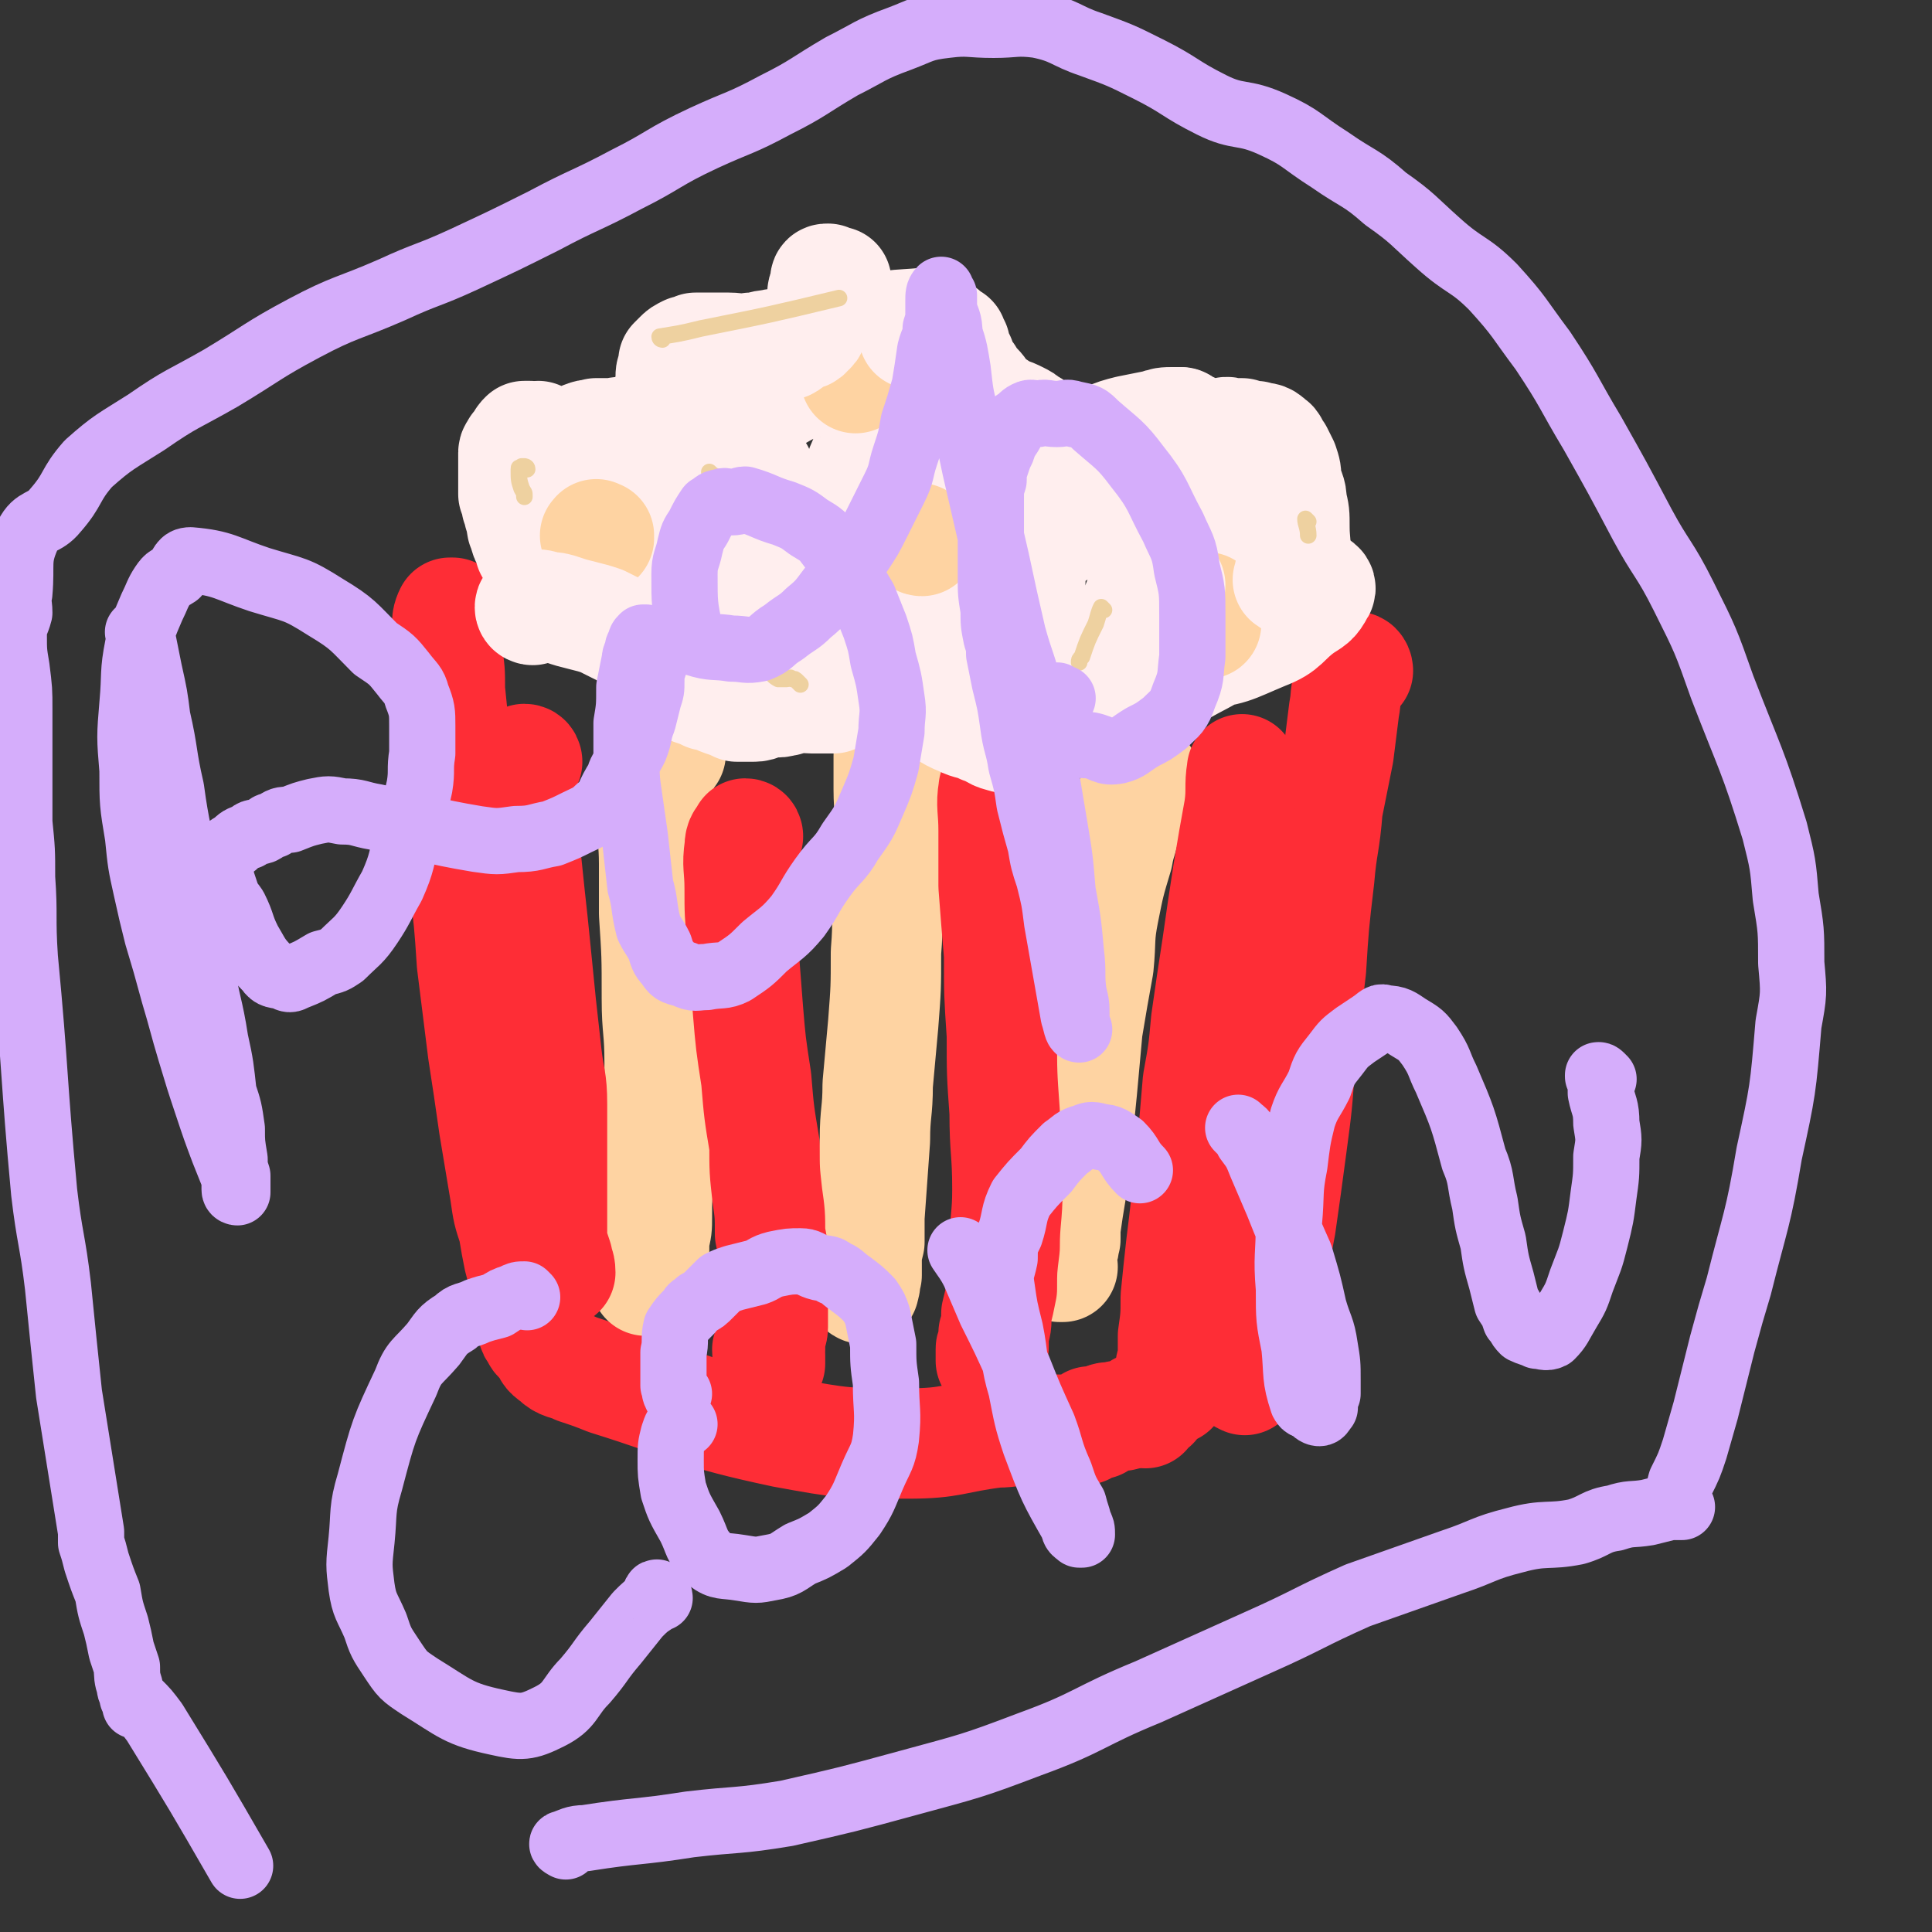
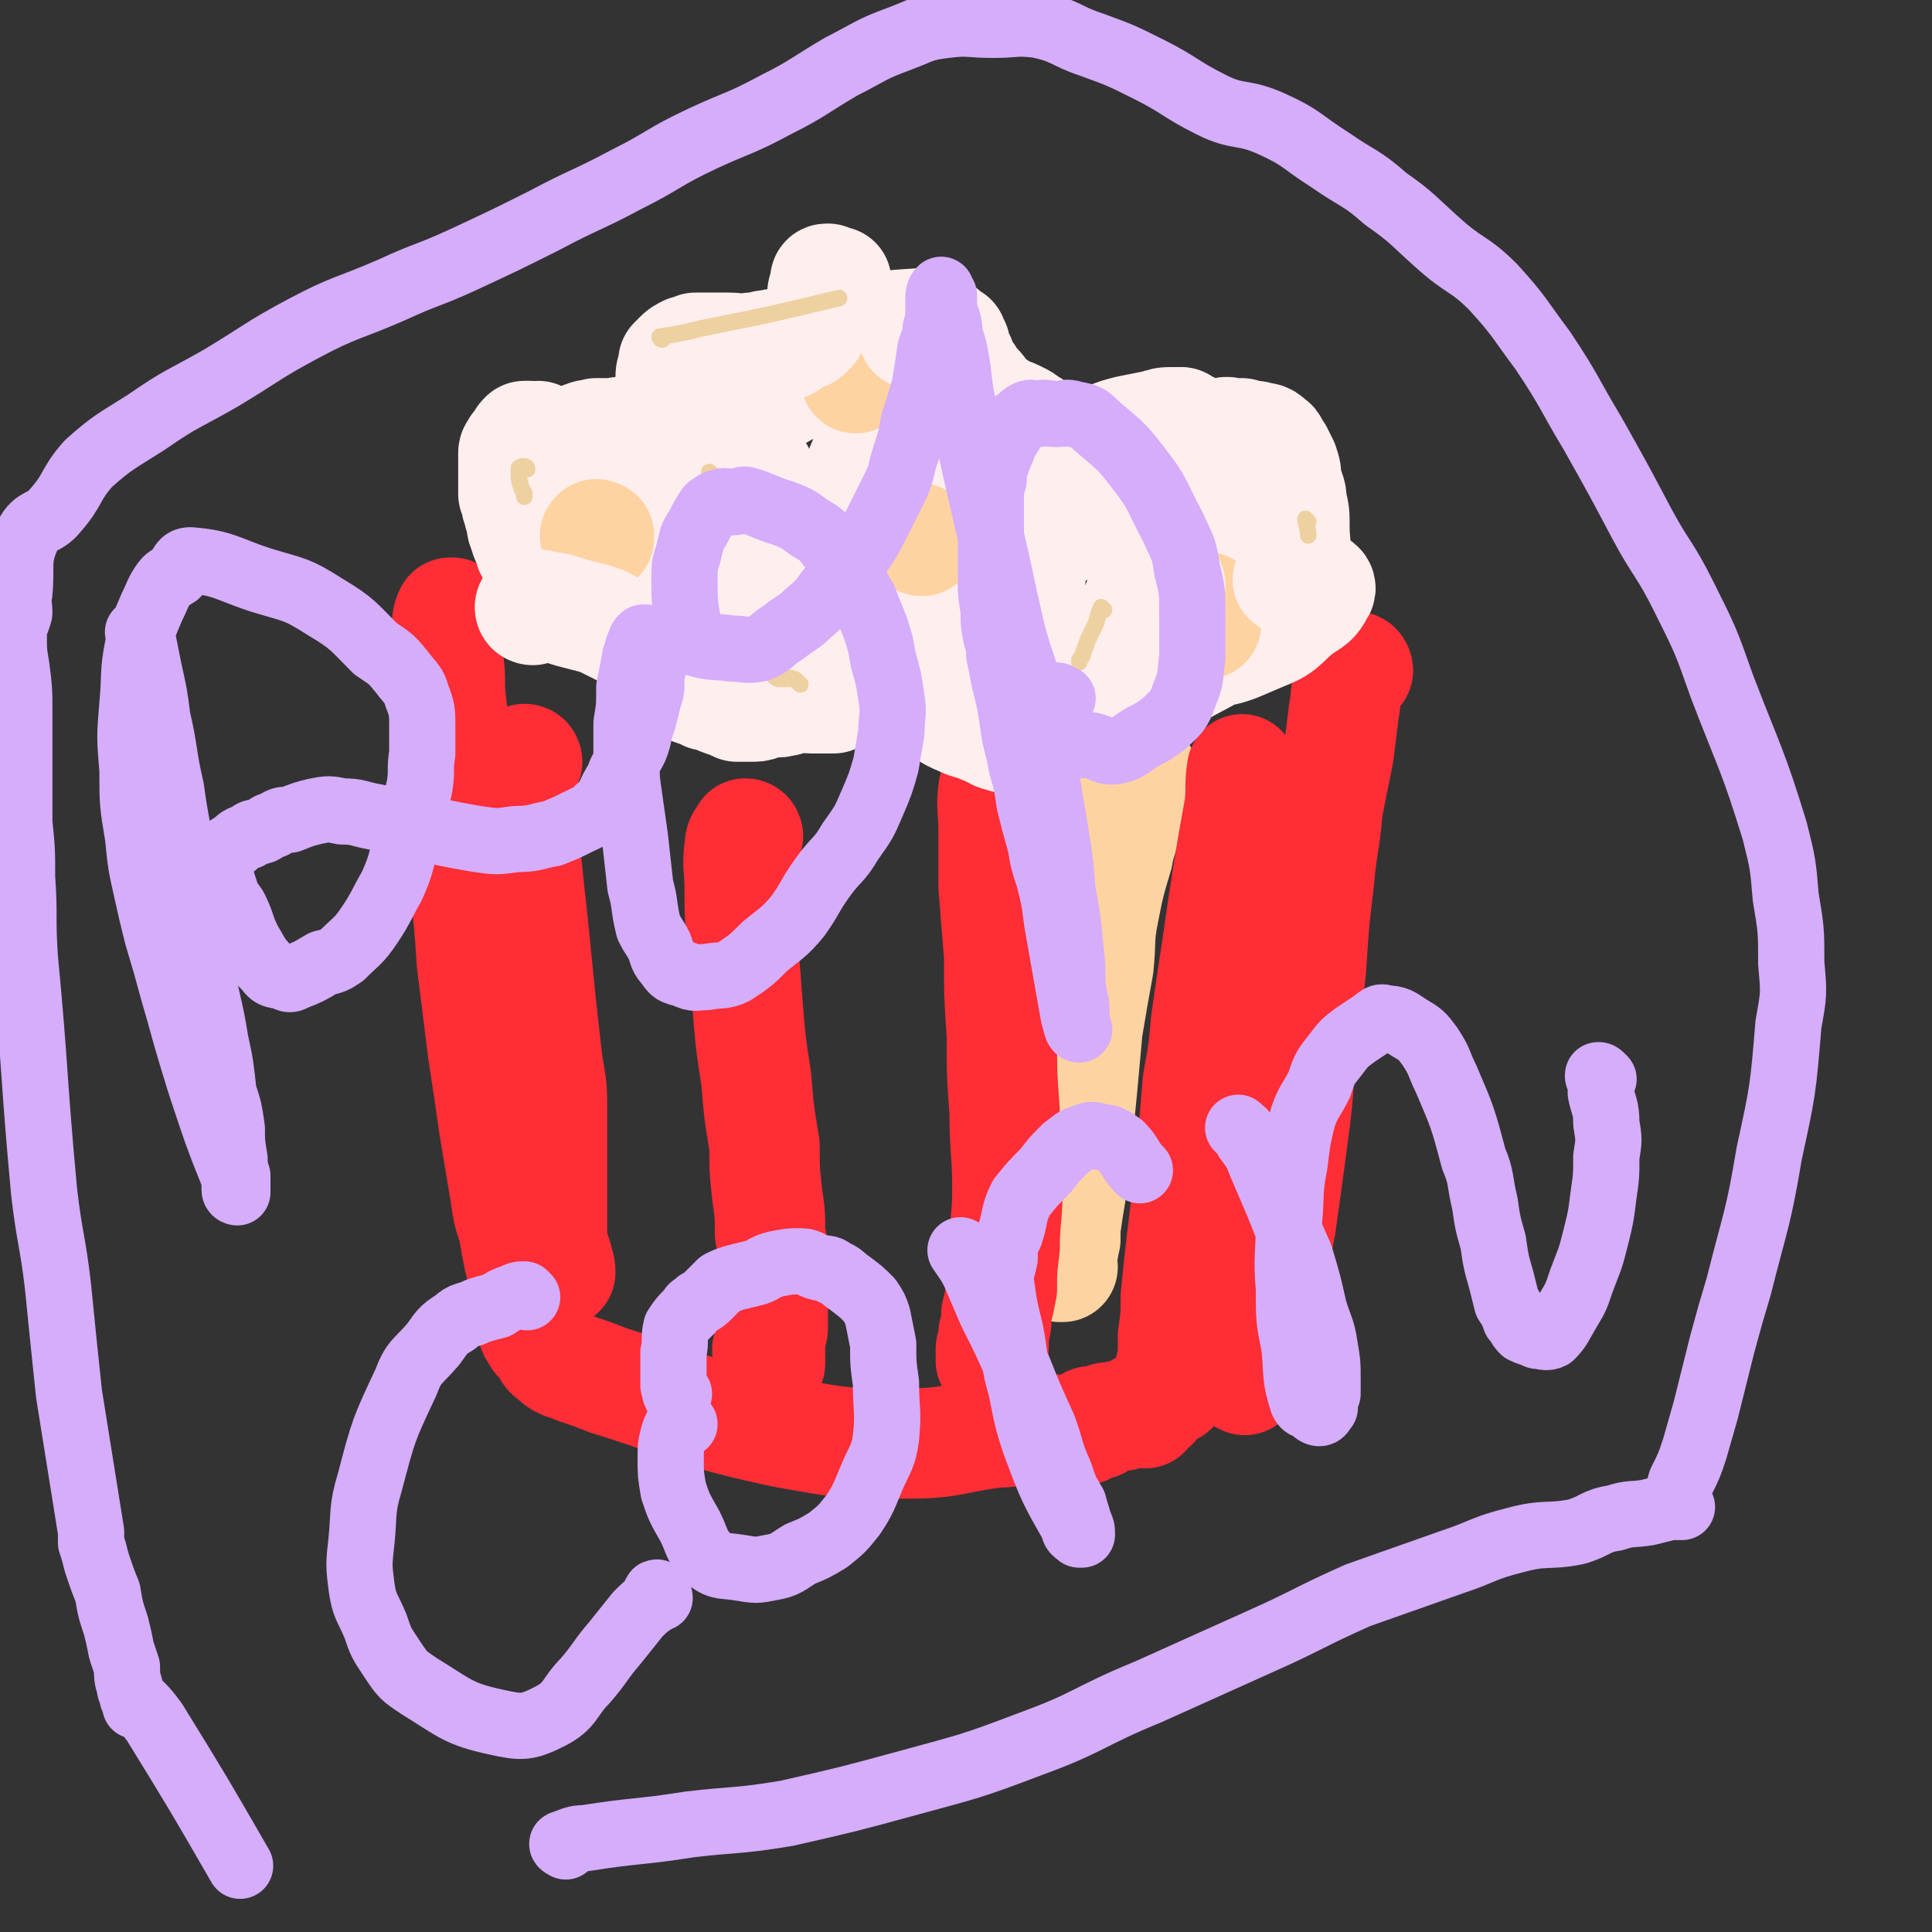
<svg xmlns="http://www.w3.org/2000/svg" viewBox="0 0 700 700" version="1.1">
  <rect x="0" y="0" width="700" height="700" fill="#333333" stroke="none" />
  <g fill="none" stroke="#FE2D36" stroke-width="40" stroke-linecap="round" stroke-linejoin="round">
    <path d="M492,243c0,-1 -1,-2 -1,-1 -2,2 -2,2 -2,5 -2,5 -1,5 -2,10 -1,8 -1,8 -2,16 -2,10 -2,10 -4,20 -1,13 -2,13 -3,25 -2,17 -2,17 -3,33 -2,17 -2,17 -4,34 -1,15 -1,15 -3,30 -2,15 -2,15 -4,29 -2,11 -2,10 -5,21 -1,6 -2,6 -3,12 -2,4 -2,4 -3,8 -1,4 -1,4 -2,7 -1,2 0,2 -1,4 -1,0 -1,0 -2,1 0,0 1,1 1,1 0,0 -1,0 -1,0 1,1 1,1 3,2 " />
    <path d="M165,223c0,0 -1,-1 -1,-1 -1,0 -1,0 -1,0 -1,2 -1,3 -1,5 0,5 0,5 0,10 1,6 1,6 1,13 1,10 1,10 2,19 1,11 1,11 2,22 1,14 0,14 1,27 2,16 2,16 3,31 2,16 2,16 4,32 2,13 2,13 4,27 2,12 2,12 4,24 1,7 1,7 3,13 1,6 1,6 2,11 1,4 1,4 2,7 0,2 0,2 1,4 0,1 0,1 1,1 0,1 0,1 0,2 0,2 0,2 1,3 0,0 0,0 0,1 0,1 0,1 0,1 0,1 -1,1 0,2 0,0 0,-1 0,0 0,1 0,1 0,2 0,1 0,1 0,2 0,1 0,1 1,2 1,1 0,1 1,2 1,1 1,1 2,2 2,3 1,3 4,5 3,3 4,2 8,4 6,2 6,2 11,4 32,10 31,12 64,19 22,4 22,4 45,4 16,0 16,-2 32,-4 6,0 6,-1 12,-1 4,-1 4,0 8,0 2,0 2,0 4,0 2,0 2,0 4,0 2,0 2,0 4,0 1,-1 2,-2 2,-3 0,0 -1,1 -1,1 0,0 0,0 1,0 0,0 0,0 1,0 1,0 1,0 2,0 1,-1 1,-2 2,-2 2,-1 2,0 5,-1 2,0 2,0 4,-1 0,0 1,0 1,0 1,0 1,0 1,0 0,0 0,0 0,0 1,0 1,0 1,0 1,-1 1,-1 1,-2 1,0 2,1 3,0 0,0 0,-1 1,-1 1,-1 1,0 1,0 0,0 0,-1 -1,0 -1,1 -1,1 -2,3 " />
  </g>
  <g fill="none" stroke="#FFEEEE" stroke-width="40" stroke-linecap="round" stroke-linejoin="round">
    <path d="M465,209c0,0 -1,-1 -1,-1 -1,-1 -1,-1 -1,-2 -1,-1 -1,-1 -1,-1 -1,-1 -1,-2 -2,-2 -2,0 -3,0 -5,0 -5,-1 -5,-2 -10,-2 -6,0 -6,0 -11,2 -6,1 -6,2 -12,5 -3,1 -3,1 -6,3 -3,5 -3,5 -5,11 -1,1 0,2 0,4 0,2 0,2 0,4 1,2 0,3 2,4 9,3 10,4 20,3 13,-1 13,-2 25,-7 8,-3 7,-5 14,-10 3,-2 4,-2 6,-6 1,-1 0,-2 -1,-2 0,0 -1,1 -2,2 -2,0 -3,-2 -4,0 -15,9 -14,11 -29,21 -6,4 -7,4 -14,8 -3,2 -5,3 -7,4 -1,1 1,-1 1,-1 0,-1 -1,-1 -1,-2 0,0 0,0 0,-1 0,-2 0,-2 0,-3 1,-4 1,-4 2,-8 1,-5 2,-5 2,-11 3,-17 3,-17 5,-34 1,-13 0,-13 0,-26 0,-3 1,-3 0,-6 -1,-1 -1,-2 -3,-2 -2,0 -3,0 -5,2 -4,2 -4,3 -7,7 -3,2 -3,2 -5,5 -3,3 -3,4 -5,7 -3,2 -3,1 -5,3 -4,4 -3,4 -7,7 -3,3 -3,2 -7,5 -1,1 -1,1 -3,3 -1,1 -1,1 -2,2 0,0 0,0 -1,0 0,0 0,0 0,0 1,0 1,0 2,0 0,0 0,0 0,0 0,-1 1,-2 0,-3 -1,-2 -1,-2 -4,-4 -4,-4 -3,-4 -8,-7 -11,-6 -11,-7 -22,-12 -10,-4 -11,-3 -21,-6 -1,0 -1,0 -3,0 -1,0 -1,0 -2,0 0,0 0,0 0,0 -1,0 -1,1 -1,1 0,3 0,3 0,7 1,6 0,6 1,12 1,5 1,5 2,10 1,4 0,4 2,7 2,3 3,3 6,4 5,1 6,0 11,-2 2,0 1,-1 3,-2 1,0 1,1 1,0 1,0 2,-2 2,-2 -2,0 -3,2 -6,3 -5,3 -5,2 -10,5 -5,3 -5,3 -9,7 -4,3 -4,3 -6,6 -3,2 -2,3 -4,5 -1,1 -3,2 -2,3 1,2 2,3 6,4 3,2 4,2 7,1 5,-1 5,-2 10,-4 19,-7 23,-5 37,-15 4,-3 -2,-5 -1,-10 0,-4 1,-4 2,-7 0,-3 1,-3 0,-6 0,-2 0,-2 -2,-4 -2,-2 -2,-2 -5,-3 -5,-2 -5,-2 -10,-3 -14,-2 -14,-1 -29,-3 -5,0 -5,-1 -11,-1 -1,-1 -2,0 -3,-1 -1,0 0,-1 -1,-1 -1,-1 -1,0 -1,0 1,-4 1,-4 3,-8 2,-4 2,-4 5,-9 3,-6 4,-6 7,-12 3,-7 3,-7 5,-14 2,-4 2,-4 3,-8 1,-2 3,-5 1,-5 -10,1 -14,0 -25,5 -9,5 -7,7 -16,14 -7,5 -7,4 -15,9 -5,4 -5,4 -11,8 -4,4 -5,3 -7,8 -2,3 -1,5 -1,7 -1,0 -1,-2 -2,-2 0,-1 0,0 0,1 -1,1 0,1 -1,2 0,0 -1,0 -1,0 -1,0 -1,0 -1,0 -1,0 -1,0 -2,0 -1,-1 -1,-1 -2,-3 -1,-1 -1,-1 -3,-3 -4,-3 -4,-2 -8,-5 -2,-1 -2,-1 -5,-2 -2,0 -2,0 -4,1 -3,0 -3,0 -6,1 -4,1 -4,1 -7,2 -3,2 -3,2 -5,4 -4,4 -5,3 -6,8 -2,4 -1,4 -1,8 1,5 2,5 4,10 2,5 2,5 6,9 3,3 4,2 8,5 3,2 3,3 6,4 2,2 3,2 5,2 3,0 3,0 6,-1 3,-1 3,-1 6,-3 0,0 1,0 1,0 0,1 -1,1 -1,1 -1,5 -1,5 0,9 0,3 0,3 0,7 1,3 1,3 2,6 0,2 1,2 2,4 1,2 1,2 3,2 1,1 1,0 2,0 2,-1 2,-1 3,-3 1,-3 2,-3 2,-7 2,-9 2,-10 3,-19 0,-3 0,-3 -1,-6 0,-2 0,-3 -1,-4 -1,-2 -1,-2 -3,-2 -3,-1 -3,-1 -7,-1 -4,1 -4,2 -8,3 -5,1 -5,0 -9,2 -4,2 -3,3 -7,5 -3,1 -3,1 -6,1 -2,1 -2,1 -5,1 -2,0 -2,0 -4,0 -2,0 -2,0 -4,0 -2,0 -2,0 -4,0 -2,-1 -2,-2 -4,-3 -1,-1 -2,-1 -3,-1 -1,0 -2,1 -3,0 -1,0 0,-1 -1,-2 -1,0 -1,1 -2,0 0,0 0,-1 0,-2 0,-1 -1,-1 -1,-1 -1,-2 -1,-2 -1,-4 -1,-1 -1,-1 -1,-2 0,-2 0,-2 -1,-4 0,-1 0,-1 0,-2 -1,-1 -1,-1 -1,-2 0,-2 0,-2 -1,-3 0,-2 0,-2 0,-3 0,-2 0,-2 0,-4 0,-1 0,-1 0,-2 0,-1 0,-1 0,-2 0,-2 0,-2 0,-4 0,-1 1,-1 1,-2 1,-1 1,-1 2,-2 0,-1 0,-1 1,-2 1,0 1,0 2,0 1,1 1,0 3,0 1,1 1,1 2,2 2,0 2,0 3,0 1,0 1,0 3,0 1,0 1,0 3,0 2,0 2,1 3,0 2,-1 2,-2 3,-2 2,-1 2,0 4,-1 2,0 2,0 3,0 2,0 2,0 3,0 2,0 2,-1 4,0 4,0 4,0 7,1 4,1 3,2 7,4 3,1 4,1 7,2 2,1 2,1 5,2 2,1 2,1 4,2 6,2 6,2 11,3 2,0 2,0 3,0 2,0 2,0 3,0 1,0 1,0 2,0 0,0 0,0 0,0 " />
  </g>
  <g fill="none" stroke="#FED3A2" stroke-width="40" stroke-linecap="round" stroke-linejoin="round">
    <path d="M415,282c-1,-1 -1,-2 -1,-1 -2,2 -2,2 -3,5 -2,6 -1,6 -3,11 -1,7 -2,7 -3,13 -3,10 -3,10 -5,20 -2,10 -1,10 -2,20 -2,11 -2,11 -4,23 -1,11 -1,11 -2,22 -1,10 -1,10 -2,20 -1,9 -1,9 -2,17 -1,6 -1,6 -2,13 0,2 0,2 0,4 -1,2 0,2 -1,4 0,1 0,1 -1,2 0,1 0,1 0,2 0,1 0,1 0,2 0,0 1,0 1,0 " />
-     <path d="M325,271c-1,0 -1,-1 -1,-1 -1,0 -1,0 -1,0 -1,2 -1,2 -1,4 0,6 0,6 0,12 0,8 1,8 0,16 0,10 0,10 0,19 -1,12 0,12 -1,24 0,13 0,13 -1,26 -1,11 -1,11 -2,22 0,10 -1,10 -1,20 -1,14 -1,14 -2,28 0,5 0,5 0,9 -1,4 -1,4 -1,7 0,3 0,3 0,5 -1,1 -1,1 -1,2 0,1 1,1 0,2 0,0 0,0 0,0 -1,0 0,1 0,1 -1,0 -1,-1 -1,-1 " />
-     <path d="M243,273c0,0 -1,-2 -1,-1 -1,0 -1,1 -1,2 -2,4 -2,4 -2,8 -2,7 -2,7 -2,14 -1,8 0,8 0,17 0,9 0,9 0,18 1,15 1,15 1,31 0,11 1,11 1,23 0,12 0,12 0,24 0,9 0,9 0,18 -1,7 -1,7 -1,14 0,4 0,4 -1,8 0,3 0,3 0,5 -1,2 -1,2 -1,3 0,1 -1,1 -1,2 0,1 0,1 0,2 0,1 1,1 0,2 0,1 0,1 -1,1 " />
  </g>
  <g fill="none" stroke="#FE2D36" stroke-width="40" stroke-linecap="round" stroke-linejoin="round">
    <path d="M271,303c0,0 0,-1 -1,-1 -1,2 -2,2 -2,5 -1,7 0,7 0,15 0,9 0,9 1,18 1,13 1,13 2,26 1,12 1,12 3,25 1,12 1,12 3,24 0,9 0,9 1,18 1,7 1,7 1,14 1,5 1,5 1,11 0,9 0,9 0,17 0,3 0,3 0,6 0,2 -1,2 -1,4 0,2 0,2 0,4 0,0 0,0 -1,0 0,1 0,1 1,2 0,2 0,2 0,3 " />
    <path d="M191,276c0,0 0,-1 -1,-1 0,0 0,0 -1,1 0,1 0,1 0,2 0,5 0,5 0,9 1,19 1,19 3,38 1,9 1,9 2,19 1,10 1,10 2,20 1,9 1,9 2,18 1,9 2,9 2,18 0,7 0,7 0,14 0,8 0,8 0,15 0,6 0,6 0,13 0,4 0,4 0,8 1,3 1,3 2,6 0,2 1,2 1,5 0,0 0,0 0,0 " />
    <path d="M361,287c-1,0 -1,-2 -1,-1 -1,6 0,7 0,15 0,10 0,10 0,20 1,13 1,13 2,25 0,14 0,14 1,29 0,14 0,14 1,28 0,14 1,14 1,28 0,10 -1,11 -1,21 -1,8 -1,8 -1,15 -1,5 -1,5 -2,9 0,4 0,4 -1,7 0,2 0,2 0,5 -1,1 -1,0 -1,1 0,2 0,2 0,3 0,0 0,0 0,1 " />
    <path d="M451,280c-1,0 -1,-2 -1,-1 -1,6 0,7 -1,14 -2,11 -2,11 -4,23 -2,13 -2,13 -4,27 -2,13 -2,13 -4,27 -1,11 -1,11 -3,22 -1,12 -1,12 -2,23 -1,10 -2,10 -2,19 -1,9 -1,9 -2,17 -1,9 -1,9 -2,19 0,7 0,7 -1,14 0,4 0,4 0,9 -1,2 -1,2 -1,5 0,1 0,1 0,3 0,1 0,1 0,2 0,0 1,1 1,0 0,0 0,-1 0,-1 " />
  </g>
  <g fill="none" stroke="#FED3A2" stroke-width="40" stroke-linecap="round" stroke-linejoin="round">
    <path d="M438,221c0,0 -1,-1 -1,-1 -1,2 0,3 0,6 " />
    <path d="M334,196c-1,0 -1,-1 -1,-1 " />
    <path d="M313,132c0,0 -1,-1 -1,-1 -1,0 -1,1 -1,2 -1,2 -1,2 -1,4 0,0 0,0 0,0 " />
    <path d="M217,195c-1,-1 -2,-1 -1,-1 0,-1 0,0 1,0 " />
  </g>
  <g fill="none" stroke="#FFEEEE" stroke-width="40" stroke-linecap="round" stroke-linejoin="round">
    <path d="M468,211c-1,-1 -2,-1 -1,-1 0,-2 0,-2 1,-4 0,0 0,0 0,0 1,-1 1,-1 1,-2 1,-6 0,-7 0,-13 0,-5 0,-5 -1,-9 0,-4 -1,-4 -2,-8 0,-3 0,-3 -1,-6 -1,-2 -1,-2 -2,-4 -2,-2 -1,-3 -3,-4 -2,-2 -2,-1 -5,-2 -2,0 -2,0 -5,-1 -2,0 -2,0 -4,0 -2,-1 -2,0 -4,0 -2,0 -2,0 -3,0 -2,0 -2,0 -4,0 -1,0 -1,-1 -2,-1 -1,-1 -1,-1 -2,-1 -1,0 -1,0 -2,0 -1,-1 0,-1 -1,-2 -1,0 -1,0 -3,0 -3,0 -3,0 -6,1 -5,1 -5,1 -10,2 -4,1 -4,1 -9,3 -3,1 -3,0 -7,2 -2,0 -1,1 -3,2 -2,0 -2,1 -4,1 -1,0 -2,0 -3,0 0,-1 0,-1 0,-2 -1,0 -1,0 -1,-1 -1,0 0,0 -1,-1 -1,0 -1,0 -1,-1 -2,-2 -2,-2 -5,-4 -1,-1 -1,-1 -3,-2 -1,-1 -1,-1 -3,-2 -2,-1 -2,-1 -5,-2 -3,-2 -3,-2 -6,-4 -2,-2 -2,-3 -4,-5 -2,-2 -2,-2 -3,-4 -2,-2 -2,-2 -3,-4 0,-2 0,-2 -1,-3 0,-1 0,-1 -1,-2 0,-1 0,-1 0,-2 -1,-1 -1,-1 -1,-1 0,-1 0,-1 0,-1 0,-1 -1,0 -1,0 0,0 0,-1 -1,-1 -1,-1 -1,-2 -2,-2 0,-1 -1,0 -2,-1 -1,0 -1,-1 -2,-2 -1,0 -1,0 -1,1 -1,0 -1,-1 -2,0 0,0 0,0 -1,1 -1,1 -1,1 -2,2 " />
    <path d="M245,148c0,0 -1,0 -1,-1 -1,-1 0,-2 -1,-3 0,0 -1,1 -1,0 0,-2 0,-2 1,-4 0,-1 0,-1 0,-3 0,-2 0,-2 1,-3 0,-1 0,-2 0,-3 1,-1 1,-1 2,-2 1,-1 1,-1 3,-2 1,0 1,0 3,-1 3,0 3,0 5,0 4,0 4,0 7,0 4,0 4,1 8,0 4,0 4,-1 7,-1 3,-1 3,0 6,0 2,-1 2,-2 4,-3 2,-1 3,0 4,-2 2,-1 1,-2 2,-4 0,-1 1,-1 1,-2 1,-2 1,-2 2,-4 0,-1 0,-1 0,-2 0,-1 0,-1 0,-2 0,-1 1,-1 1,-2 0,-1 0,-1 0,-2 0,-1 0,-1 1,-1 0,0 0,0 1,1 1,0 1,0 2,0 " />
    <path d="M269,237c0,0 -1,-1 -1,-1 1,0 2,1 4,1 2,-1 1,-2 3,-2 2,-1 2,0 3,0 2,-1 2,-2 4,-3 1,0 1,1 2,1 2,0 1,-1 3,-1 2,-1 2,-1 4,-1 3,0 3,0 6,0 2,0 2,0 3,0 1,0 1,0 3,0 0,0 0,0 1,0 1,0 1,0 2,0 0,0 0,0 0,1 2,0 2,1 3,1 1,0 1,0 1,0 " />
    <path d="M193,221c0,0 -1,0 -1,-1 0,-1 1,-1 2,-1 1,0 2,0 4,1 3,0 3,0 6,1 3,1 3,1 7,2 4,1 4,1 7,2 4,2 4,2 8,4 3,2 4,2 7,5 4,3 3,4 6,7 3,3 4,2 7,4 3,2 2,3 5,5 3,1 3,1 5,2 3,0 3,1 6,2 3,1 3,1 5,2 3,0 3,0 6,0 3,0 2,-1 5,-2 3,0 3,1 6,0 2,0 2,-1 4,-2 3,0 3,1 6,1 1,0 1,0 3,0 3,0 3,0 5,0 3,-1 3,-2 5,-2 2,0 2,0 5,0 2,0 2,0 4,0 2,0 2,0 3,0 2,0 2,0 3,0 2,0 2,0 4,0 2,0 2,-1 5,0 4,2 4,3 8,5 4,2 4,3 9,5 4,2 4,1 8,3 4,1 3,2 7,3 3,1 3,0 6,0 0,0 0,0 1,0 " />
    <path d="M383,250c0,-1 -1,-1 -1,-1 1,-1 1,-1 3,-2 1,0 1,0 3,-1 3,-1 3,-1 6,-3 4,-2 4,-3 7,-6 4,-5 4,-5 8,-10 3,-4 4,-4 7,-8 3,-3 2,-4 5,-7 1,-1 1,0 3,0 " />
    <path d="M283,202c0,-1 0,-2 -1,-1 -2,0 -2,0 -4,2 -2,3 -2,3 -4,7 -2,2 -2,3 -3,5 " />
  </g>
  <g fill="none" stroke="#EED1A0" stroke-width="6" stroke-linecap="round" stroke-linejoin="round">
    <path d="M400,221c0,0 -1,-1 -1,-1 -1,2 -1,3 -2,6 -3,6 -3,6 -5,12 -1,1 -1,1 -1,2 " />
    <path d="M290,248c0,0 -1,-1 -1,-1 -1,-1 -1,-1 -2,-1 -1,-1 -1,0 -2,0 -1,0 -2,0 -3,0 -2,-1 -2,-2 -4,-3 " />
    <path d="M283,191c0,0 0,-1 -1,-1 -3,-2 -3,-2 -6,-5 -3,-2 -3,-2 -7,-4 -2,-3 -2,-3 -5,-5 -2,-1 -2,-1 -4,-3 -2,-1 -2,-1 -3,-2 " />
    <path d="M240,123c0,0 -1,0 -1,-1 6,-1 7,-1 15,-3 25,-5 25,-5 50,-11 " />
    <path d="M402,157c0,0 -1,-1 -1,-1 2,1 4,1 6,3 4,3 4,3 7,7 2,1 2,0 3,1 " />
    <path d="M474,189c0,0 -1,-1 -1,-1 0,2 1,3 1,6 " />
    <path d="M191,170c0,-1 -1,-1 -1,-1 -1,0 -1,0 -1,0 -1,1 -1,0 -1,1 0,4 0,4 1,7 1,2 1,1 1,3 " />
  </g>
  <g fill="none" stroke="#D5ADFB" stroke-width="24" stroke-linecap="round" stroke-linejoin="round">
    <path d="M51,230c0,0 -1,-1 -1,-1 1,1 1,2 2,4 1,5 1,5 2,10 2,9 2,9 3,17 3,13 2,13 5,26 2,15 3,15 5,31 3,17 3,17 6,34 2,13 3,13 5,26 2,9 2,10 3,19 2,6 2,6 3,13 0,5 0,5 1,11 0,3 0,3 1,6 0,2 0,2 0,4 0,1 0,1 0,1 0,1 0,1 0,1 0,0 -1,0 -1,-1 0,-2 0,-2 0,-4 -2,-5 -2,-5 -4,-10 -3,-8 -3,-8 -6,-17 -3,-9 -3,-9 -6,-19 -3,-10 -3,-11 -6,-21 -3,-11 -3,-11 -6,-21 -2,-8 -2,-8 -4,-17 -2,-9 -2,-9 -3,-19 -2,-12 -2,-12 -2,-24 -1,-12 -1,-12 0,-24 1,-11 0,-11 2,-21 2,-7 2,-7 5,-14 2,-4 2,-5 4,-8 2,-3 2,-2 5,-4 2,-3 2,-5 5,-5 12,1 13,3 25,7 13,4 13,3 24,10 10,6 10,7 18,15 6,4 6,4 10,9 3,4 4,4 5,8 2,5 2,6 2,11 0,5 0,5 0,10 -1,6 0,6 -1,12 -2,9 -2,9 -4,17 -3,10 -2,10 -6,19 -4,7 -4,8 -8,14 -4,6 -5,6 -10,11 -3,2 -3,2 -7,3 -5,3 -5,3 -10,5 -2,1 -2,1 -4,0 -3,-1 -4,0 -6,-3 -4,-4 -4,-5 -7,-10 -3,-6 -2,-6 -5,-12 -2,-3 -2,-2 -3,-5 -1,-3 -1,-3 -2,-6 0,-2 0,-2 0,-4 -1,-1 -1,-1 -1,-2 1,-2 1,-2 2,-3 2,-2 2,-2 4,-3 2,-2 2,-2 5,-3 2,-2 2,-1 5,-2 2,-1 2,-2 4,-2 3,-2 3,-2 6,-2 5,-2 5,-2 9,-3 5,-1 5,-1 10,0 6,0 6,1 12,2 19,4 19,5 37,8 7,1 7,1 14,0 7,0 7,-1 13,-2 5,-2 5,-2 9,-4 4,-2 5,-2 8,-5 4,-3 3,-4 6,-9 2,-3 1,-3 3,-6 2,-4 2,-3 4,-7 2,-5 1,-5 3,-10 1,-4 1,-4 2,-8 1,-3 1,-3 1,-6 0,-3 0,-3 1,-6 0,-2 0,-2 -1,-4 0,-2 0,-2 -1,-3 0,-1 0,-1 0,-2 -1,-1 -1,-1 -1,-1 -1,0 -1,0 -1,0 -1,1 -1,1 -1,3 -1,0 -1,1 -1,2 0,1 -1,1 -1,3 -1,5 -1,5 -2,10 0,7 0,7 -1,13 0,6 0,6 0,13 0,7 0,7 1,14 1,7 1,7 2,14 1,9 1,9 2,18 2,7 1,7 3,15 2,4 2,3 4,7 1,3 1,4 3,6 2,3 2,3 6,4 4,2 4,1 8,1 5,-1 6,0 10,-2 6,-4 6,-4 11,-9 6,-5 7,-5 12,-11 5,-7 4,-7 9,-14 5,-7 6,-6 10,-13 5,-7 5,-7 8,-14 3,-7 3,-7 5,-14 1,-6 1,-6 2,-12 0,-6 1,-6 0,-12 -1,-7 -1,-7 -3,-14 -1,-6 -1,-6 -3,-12 -2,-5 -2,-5 -4,-10 -3,-5 -3,-5 -6,-10 -3,-5 -3,-5 -6,-9 -3,-4 -3,-4 -8,-7 -4,-3 -4,-3 -9,-5 -7,-2 -7,-3 -14,-5 -2,0 -2,1 -5,1 -2,0 -2,-1 -4,0 -2,0 -2,1 -4,2 -2,3 -2,3 -4,7 -2,3 -2,3 -3,7 -1,5 -2,5 -2,10 0,11 0,11 2,21 0,2 0,3 2,4 6,2 7,1 13,2 5,0 5,1 10,0 5,-2 4,-3 9,-6 5,-4 5,-3 9,-7 5,-4 5,-5 9,-10 5,-5 5,-5 9,-11 4,-6 4,-6 7,-12 3,-6 3,-6 6,-12 3,-6 2,-6 4,-12 2,-6 2,-6 3,-12 2,-6 2,-6 4,-13 1,-6 1,-6 2,-13 1,-4 2,-4 2,-8 1,-3 1,-3 1,-6 0,-2 0,-2 0,-4 0,-2 0,-3 1,-4 0,0 0,1 0,2 0,0 0,0 1,0 0,2 0,2 0,5 1,4 2,4 2,9 2,6 2,7 3,13 1,9 1,9 3,17 2,13 2,13 5,26 3,13 3,13 6,26 3,14 3,14 6,27 3,11 4,11 6,21 5,24 5,24 9,48 2,12 2,12 3,24 2,11 2,11 3,22 1,8 0,8 1,15 1,4 1,4 1,8 0,3 1,5 1,5 -1,0 -1,-2 -2,-5 -3,-17 -3,-17 -6,-34 -1,-8 -1,-8 -3,-16 -2,-6 -2,-6 -3,-12 -2,-7 -2,-7 -4,-15 -1,-7 -1,-7 -3,-14 -1,-7 -2,-7 -3,-15 -1,-7 -1,-7 -3,-15 -1,-5 -1,-5 -2,-10 0,-3 0,-3 -1,-6 -1,-5 -1,-5 -1,-10 -1,-6 -1,-6 -1,-12 0,-6 0,-6 0,-12 0,-4 0,-4 0,-8 0,-4 0,-4 0,-8 0,-4 0,-4 1,-7 0,-3 0,-3 1,-6 1,-3 1,-3 2,-5 1,-3 1,-3 3,-6 1,-2 1,-2 2,-4 2,-1 2,-2 4,-3 2,-1 2,0 4,0 3,-1 3,0 7,0 3,0 3,-1 6,0 5,1 5,1 8,4 8,7 9,7 15,15 8,10 7,11 13,22 3,7 4,7 5,15 2,8 2,8 2,17 0,7 0,7 0,15 -1,7 0,7 -3,14 -2,6 -3,6 -7,10 -4,3 -4,3 -8,5 -5,3 -5,4 -9,5 -5,1 -5,-1 -10,-2 -3,0 -3,0 -6,-1 -3,-1 -3,-1 -5,-2 -2,-1 -2,-1 -3,-3 -2,0 -2,0 -3,-2 0,0 0,-1 0,-2 0,-1 0,-1 0,-2 0,-1 1,-1 1,-2 1,-1 1,-1 2,-2 0,-1 1,-1 2,-2 0,0 0,0 1,1 0,0 0,0 0,0 0,0 0,0 1,0 0,0 0,0 0,0 " />
    <path d="M191,470c0,0 -1,-1 -1,-1 -2,0 -2,0 -4,1 -3,1 -3,1 -6,3 -4,1 -4,1 -7,2 -4,2 -5,1 -8,4 -5,3 -5,4 -8,8 -6,7 -7,6 -10,14 -8,17 -8,17 -13,36 -3,10 -2,11 -3,21 -1,9 -1,9 0,17 1,7 2,7 5,14 2,6 2,6 6,12 4,6 4,6 10,10 13,8 14,10 28,13 9,2 11,2 19,-2 8,-4 7,-7 13,-13 6,-7 5,-7 11,-14 4,-5 4,-5 8,-10 3,-3 3,-3 6,-5 1,-1 2,-1 2,-1 0,-1 -1,-2 -1,-2 -1,0 0,1 0,1 " />
    <path d="M248,516c-1,0 -1,-1 -1,-1 -2,2 -2,2 -3,5 -1,4 -1,4 -1,9 0,5 0,5 1,11 2,6 2,6 6,13 3,6 2,7 7,12 4,3 5,2 11,3 6,1 6,1 11,0 6,-1 6,-2 11,-5 5,-2 5,-2 10,-5 5,-4 5,-4 9,-9 4,-6 4,-7 7,-14 3,-7 4,-7 5,-14 1,-10 0,-10 0,-20 -1,-7 -1,-7 -1,-14 -1,-5 -1,-5 -2,-10 -1,-3 -1,-3 -3,-6 -3,-3 -3,-3 -7,-6 -3,-2 -3,-3 -6,-4 -2,-2 -3,-1 -6,-2 -3,-1 -3,-2 -6,-2 -4,0 -4,0 -9,1 -4,1 -4,2 -7,3 -4,1 -4,1 -8,2 -3,1 -3,1 -5,2 -2,2 -2,2 -4,4 -2,2 -2,2 -4,3 -2,2 -2,1 -3,3 -3,3 -3,3 -5,6 -1,4 0,5 -1,9 0,3 0,3 0,6 0,3 0,3 0,6 1,2 0,2 1,3 0,1 0,0 1,0 " />
    <path d="M349,454c0,0 -1,-1 -1,-1 2,3 3,4 5,8 3,7 3,7 6,14 5,10 5,10 10,21 4,10 4,10 9,21 3,8 2,8 6,17 2,6 2,6 5,11 1,4 1,3 2,7 1,2 1,2 1,4 0,0 0,0 -1,0 -1,-1 -2,-1 -2,-3 -8,-14 -8,-14 -14,-30 -3,-9 -3,-10 -5,-20 -3,-10 -2,-11 -4,-21 -2,-8 -2,-8 -3,-15 -1,-6 0,-6 1,-11 0,-5 0,-5 2,-9 2,-6 1,-7 4,-13 4,-5 4,-5 9,-10 3,-4 3,-4 7,-8 3,-2 3,-3 7,-4 2,-1 3,-1 6,0 3,0 4,1 7,3 4,4 3,5 7,9 " />
    <path d="M450,410c-1,-1 -2,-2 -1,-1 1,1 2,1 3,4 3,4 3,4 5,9 3,7 3,7 6,14 4,10 4,10 8,19 3,10 3,10 5,19 2,7 3,7 4,14 1,6 1,6 1,12 0,2 0,2 0,5 -1,2 -1,3 -1,5 -1,1 -1,2 -2,2 -1,0 -2,-1 -3,-2 -1,-1 -2,0 -3,-2 -3,-9 -2,-10 -3,-20 -2,-10 -2,-10 -2,-21 -1,-12 0,-12 0,-24 1,-11 0,-11 2,-21 1,-8 1,-9 3,-17 2,-6 3,-6 6,-12 2,-6 2,-6 6,-11 3,-4 3,-4 7,-7 3,-2 3,-2 6,-4 3,-2 3,-3 5,-2 4,0 5,1 8,3 5,3 5,3 8,7 4,6 3,6 6,12 6,14 6,14 10,29 3,7 2,8 4,16 1,7 1,7 3,14 1,7 1,7 3,14 1,4 1,4 2,8 2,3 2,3 3,6 2,2 1,2 3,4 2,1 3,1 5,2 2,0 3,1 5,0 3,-3 3,-4 6,-9 3,-5 3,-5 5,-11 3,-8 3,-7 5,-15 2,-8 2,-8 3,-16 1,-7 1,-7 1,-14 1,-6 1,-6 0,-12 0,-6 -1,-6 -2,-11 0,-2 0,-2 0,-4 0,-1 0,-2 -1,-2 0,-1 0,0 0,0 0,0 0,-1 1,0 0,0 0,0 1,1 " />
    <path d="M205,669c0,0 -2,-1 -1,-1 3,-1 4,-2 8,-2 19,-3 19,-2 38,-5 17,-2 17,-1 35,-4 22,-5 22,-5 44,-11 22,-6 23,-6 44,-14 22,-8 21,-10 43,-19 20,-9 20,-9 40,-18 18,-8 18,-9 36,-17 17,-6 17,-6 34,-12 12,-4 11,-5 23,-8 11,-3 12,-1 22,-3 7,-2 7,-4 14,-5 6,-2 6,-1 12,-2 4,-1 4,-1 8,-2 2,0 3,0 4,0 1,0 0,0 -1,0 -1,0 -1,0 -1,0 -1,0 -1,0 -1,0 0,0 0,0 0,0 0,0 -1,0 -1,0 0,-1 1,-1 1,-2 2,-3 2,-3 3,-7 3,-6 3,-6 5,-12 2,-7 2,-7 4,-14 3,-12 3,-12 6,-24 3,-11 3,-11 6,-21 6,-24 7,-24 11,-48 5,-23 5,-23 7,-47 2,-11 2,-11 1,-22 0,-12 0,-12 -2,-24 -1,-12 -1,-12 -4,-24 -8,-26 -9,-26 -19,-52 -6,-17 -6,-17 -14,-33 -7,-14 -8,-13 -15,-26 -9,-17 -9,-17 -18,-33 -9,-15 -8,-15 -18,-30 -9,-12 -8,-12 -18,-23 -9,-9 -10,-7 -20,-16 -9,-8 -9,-9 -19,-16 -9,-8 -10,-7 -20,-14 -11,-7 -10,-8 -21,-13 -11,-5 -12,-2 -22,-7 -12,-6 -11,-7 -23,-13 -10,-5 -10,-5 -21,-9 -9,-3 -9,-5 -19,-7 -8,-1 -8,0 -16,0 -9,0 -9,-1 -17,0 -9,1 -9,2 -17,5 -11,4 -11,5 -21,10 -12,7 -12,8 -24,14 -13,7 -13,6 -26,12 -15,7 -14,8 -28,15 -15,8 -15,7 -30,15 -14,7 -14,7 -29,14 -13,6 -13,5 -26,11 -16,7 -17,6 -32,14 -15,8 -15,9 -30,18 -14,8 -14,7 -27,16 -11,7 -12,7 -21,15 -7,8 -5,9 -12,17 -4,5 -7,3 -10,9 -4,9 -2,10 -3,21 -1,3 0,3 0,7 -1,4 -2,4 -2,8 0,6 0,6 1,12 1,8 1,8 1,15 0,9 0,9 0,18 0,4 0,4 0,8 0,7 0,7 0,15 1,10 1,10 1,20 1,14 0,14 1,29 4,42 3,42 7,85 2,17 3,17 5,34 2,20 2,20 4,39 4,25 4,25 8,50 0,2 0,2 0,4 1,3 1,3 2,7 2,6 2,6 4,11 1,6 1,6 3,12 1,4 1,4 2,9 1,3 1,3 2,6 0,3 0,4 1,7 0,2 1,2 1,4 1,0 0,0 1,1 0,1 0,1 0,2 0,0 0,-1 1,-1 0,0 0,0 0,0 3,3 3,3 6,7 16,26 16,26 31,52 " />
  </g>
</svg>